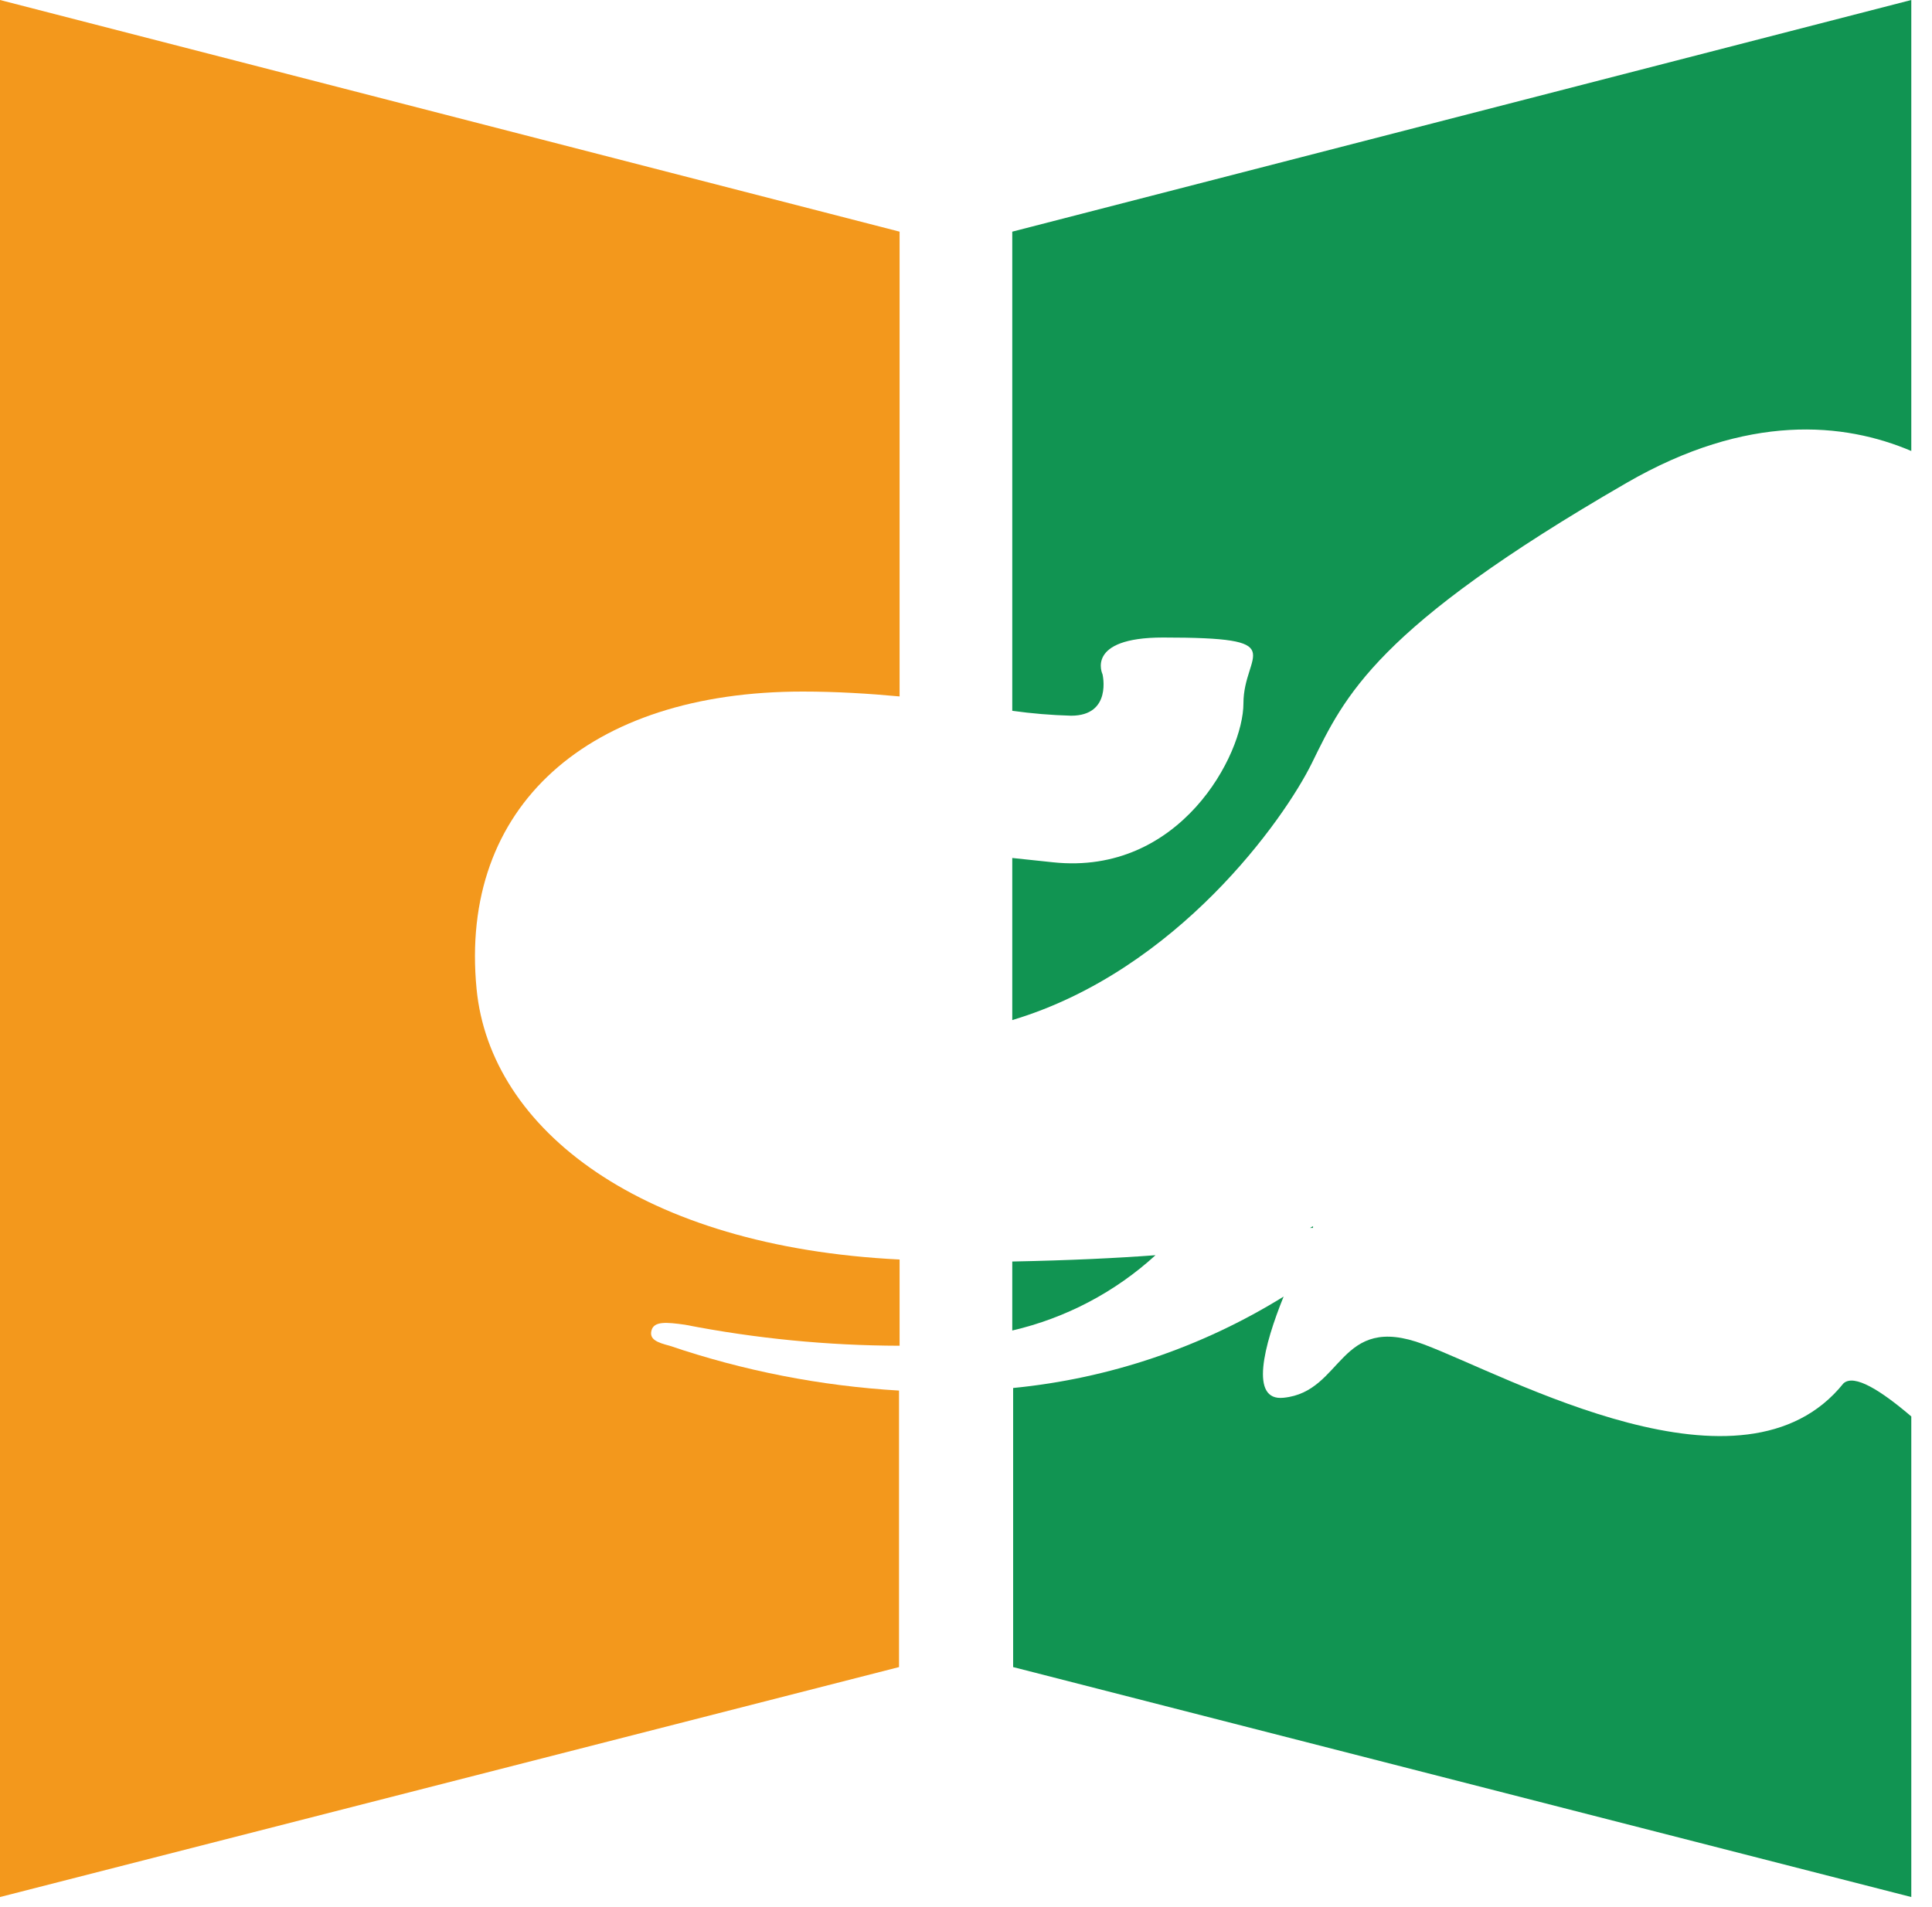
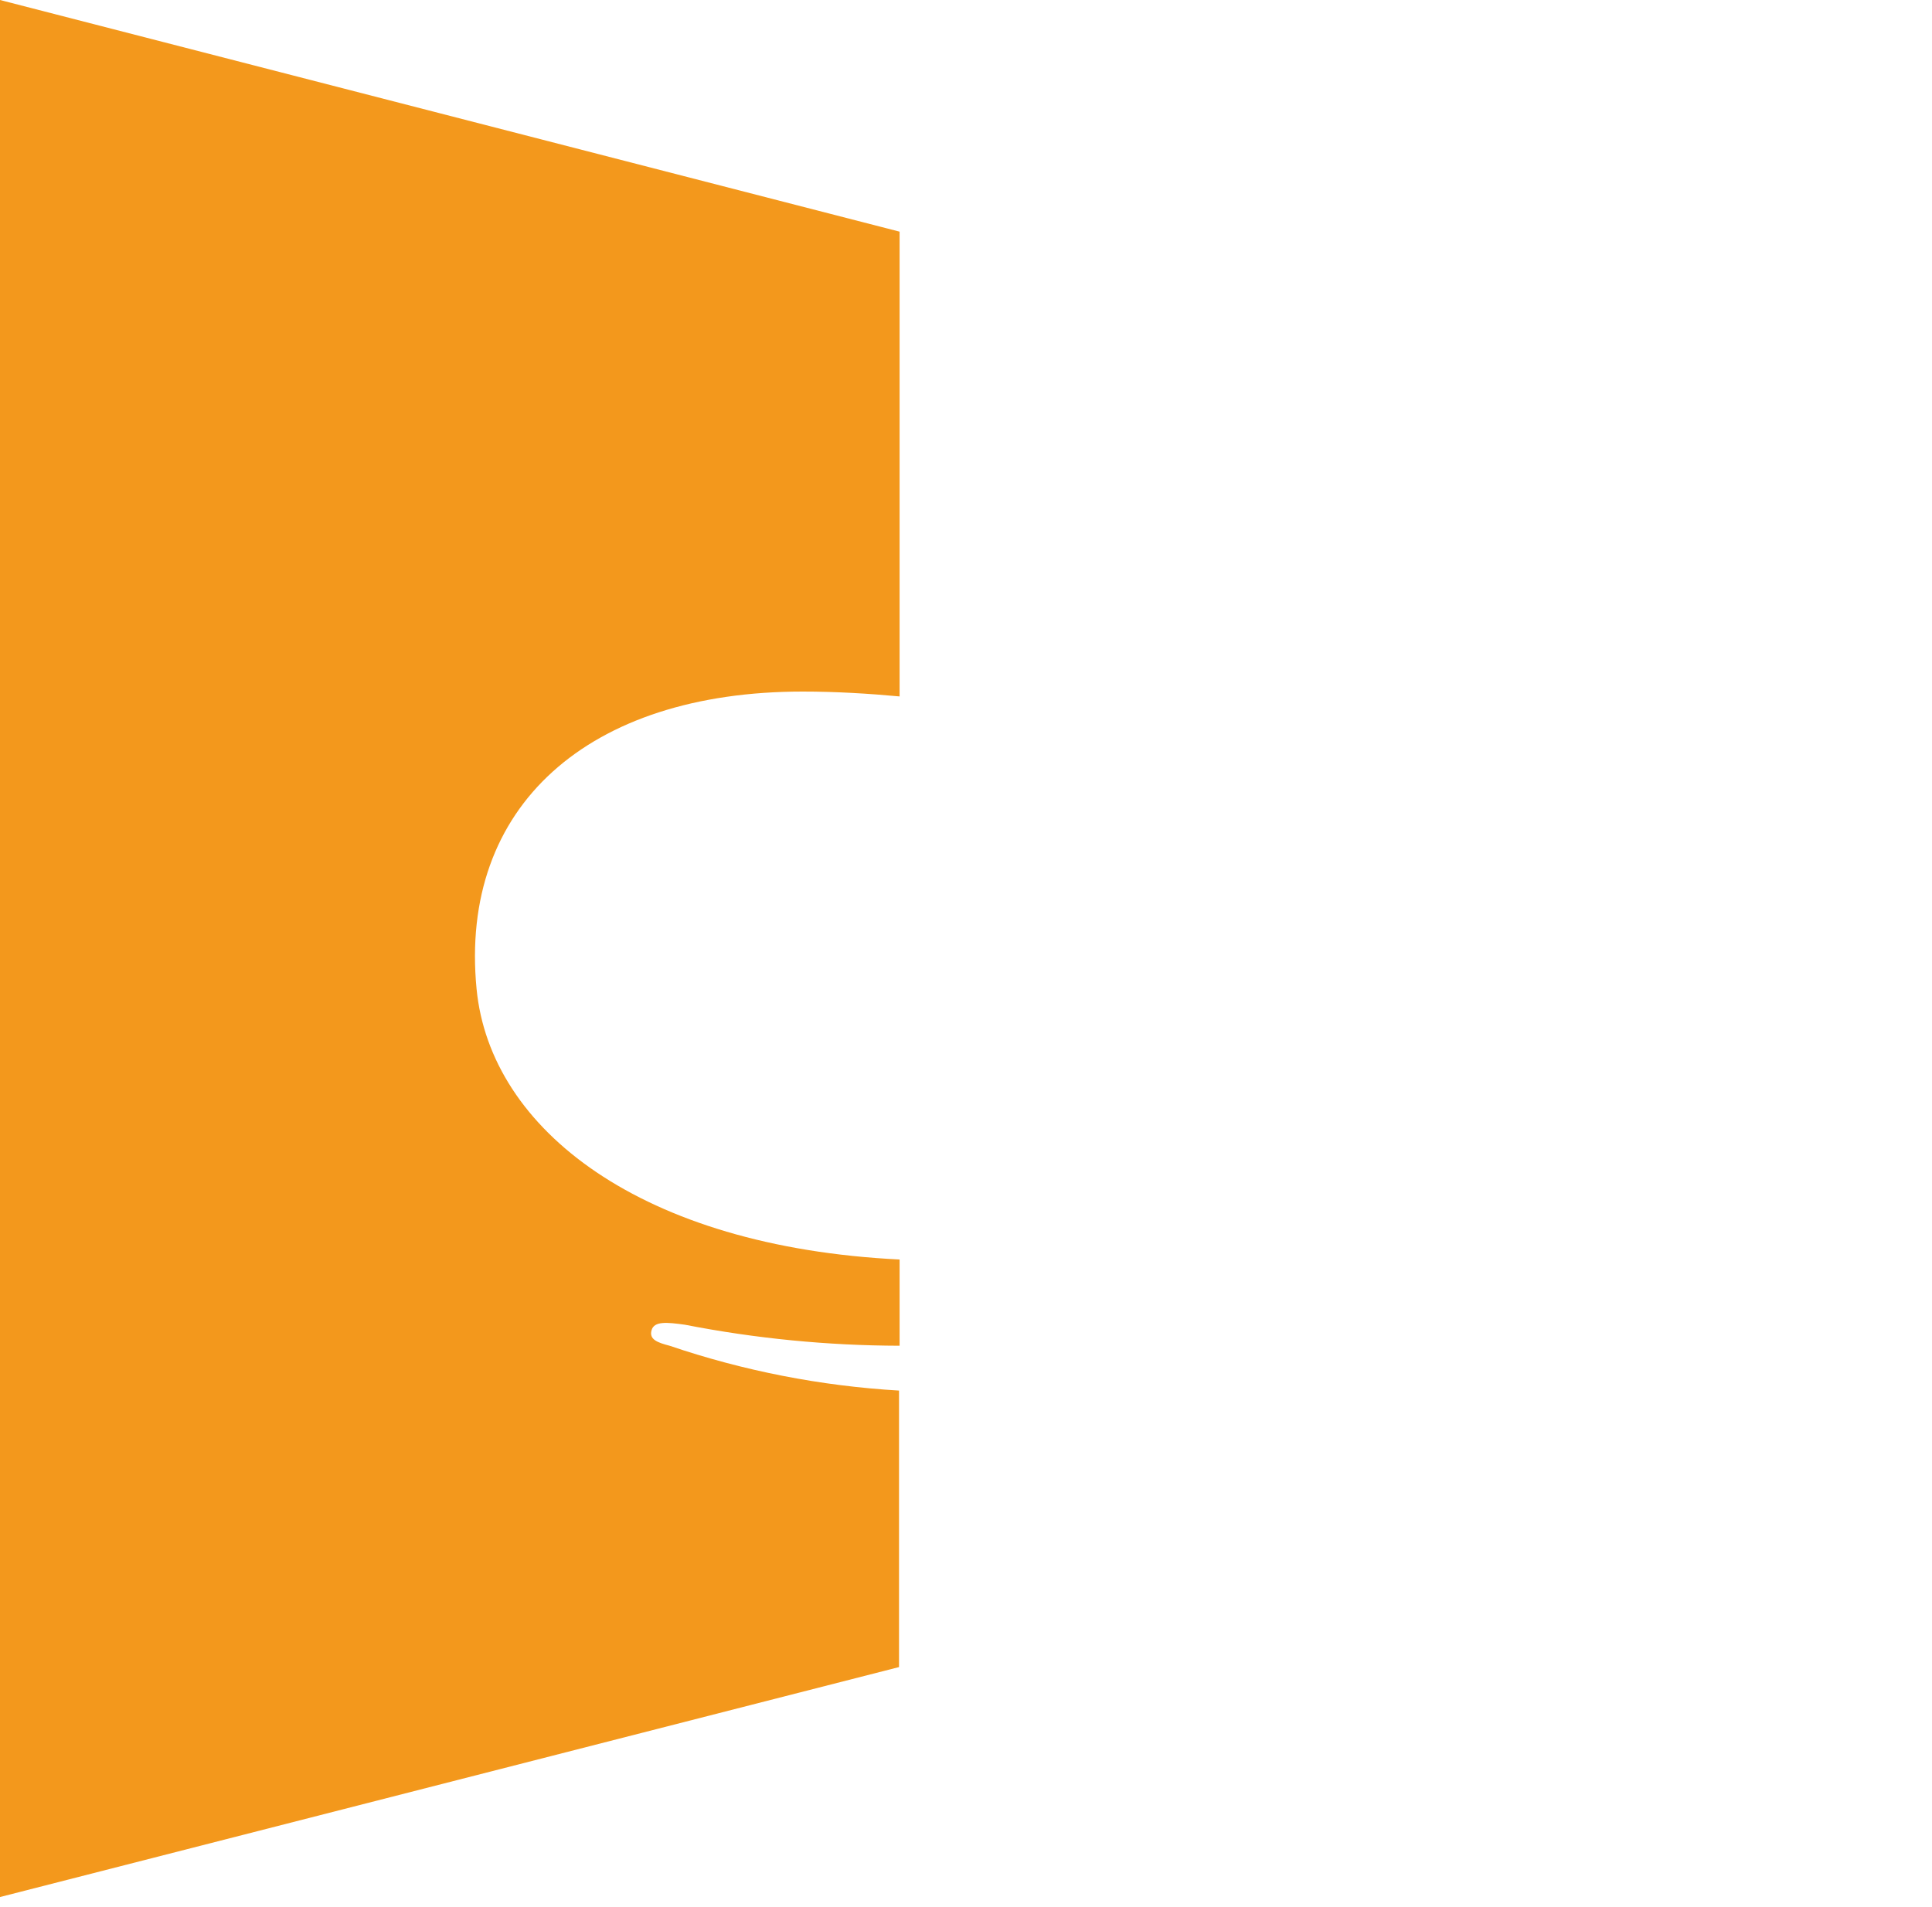
<svg xmlns="http://www.w3.org/2000/svg" width="78" height="77" viewBox="0 0 78 77" fill="none">
-   <path d="M43.242 28.899C44.911 28.899 44.512 27.227 44.512 27.227C44.512 27.227 43.795 25.742 46.957 25.742C52.246 25.742 50.201 26.345 50.201 28.399C50.201 30.454 47.65 35.363 42.514 34.818L40.868 34.644V41.189C47.532 39.193 51.858 33.065 52.963 30.814C54.291 28.109 55.525 25.359 65.669 19.498C70.57 16.666 74.46 17.061 77.164 18.21V0L40.868 9.354V28.701C41.655 28.811 42.448 28.877 43.242 28.899ZM74.425 55.859C70.382 60.896 60.932 55.581 57.476 54.281C54.021 52.981 54.256 56.196 51.823 56.439C50.436 56.59 51.023 54.327 51.823 52.354C48.521 54.401 44.783 55.665 40.903 56.045V67.314L77.164 76.599V57.194C75.941 56.149 74.86 55.464 74.425 55.859ZM53.01 49.58V49.511L52.892 49.58H53.01ZM40.868 50.938V53.724C43.029 53.221 45.022 52.173 46.651 50.683C45.111 50.799 43.207 50.892 40.868 50.938Z" fill="#119452" />
  <path d="M27.034 54.339C26.54 54.211 26.199 54.083 26.305 53.712C26.411 53.34 26.916 53.387 27.657 53.491C30.51 54.048 33.411 54.332 36.319 54.339V50.857C25.905 50.346 19.793 45.611 19.241 39.936C18.524 32.554 23.754 27.924 32.405 27.924C33.757 27.924 35.073 28.005 36.319 28.121V9.354L0 0V76.599L36.296 67.314V56.149C33.139 55.963 30.023 55.354 27.034 54.339Z" fill="#F3981C" />
</svg>